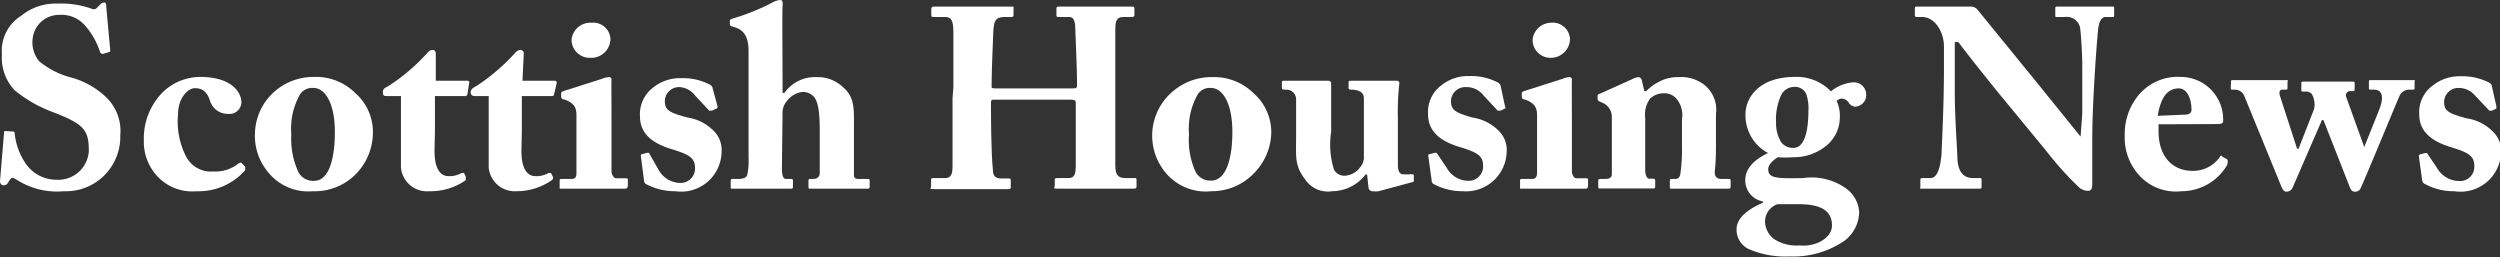
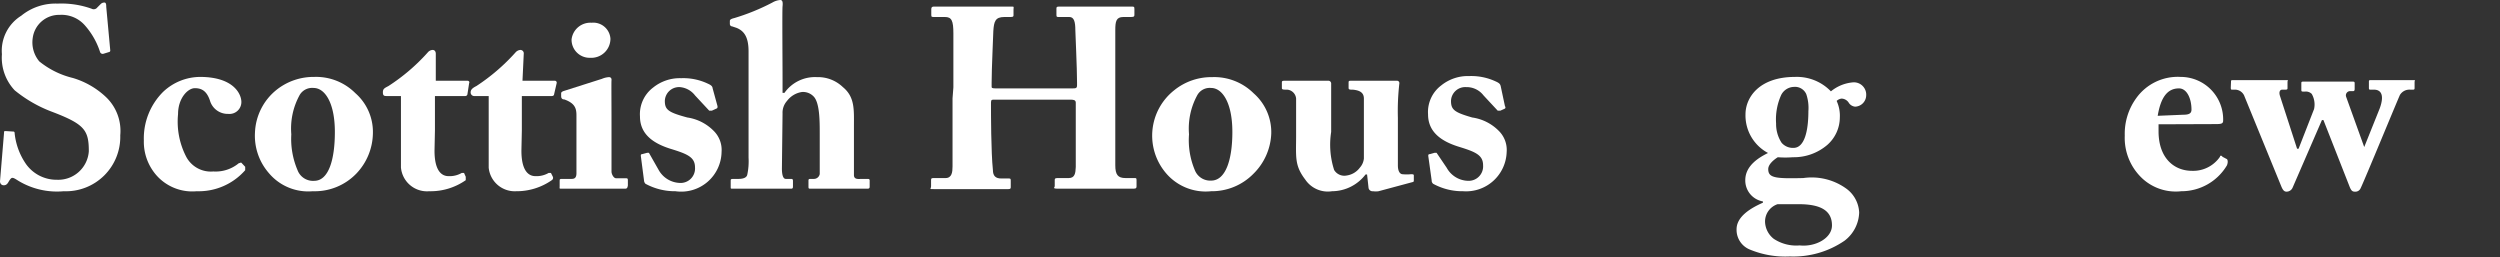
<svg xmlns="http://www.w3.org/2000/svg" viewBox="0 0 117.66 12.1">
  <rect x="0" y="0" width="117.66" height="12.1" fill="#333333" stroke="none" />
  <defs>
    <style>.cls-1{fill:#fff;}</style>
  </defs>
  <g id="Layer_2" data-name="Layer 2">
    <g id="Layer_1-2" data-name="Layer 1">
      <path class="cls-1" d="M.6,6.19c.05,0,.09,0,.09.09a3.1,3.1,0,0,0,.48,1.36,1.76,1.76,0,0,0,1.51.82,1.44,1.44,0,0,0,1.5-1.34c0-1-.2-1.28-1.76-1.87a6.23,6.23,0,0,1-1.73-1,2.24,2.24,0,0,1-.6-1.7A1.94,1.94,0,0,1,1,.74,2.55,2.55,0,0,1,2.71.17a4.22,4.22,0,0,1,1.6.24A.21.21,0,0,0,4.58.35L4.74.19A.24.24,0,0,1,4.92.12C5,.12,5,.25,5,.32l.19,2.06a.07.07,0,0,1-.06.07l-.26.08a.13.13,0,0,1-.16-.08A3.51,3.51,0,0,0,4,1.2,1.46,1.46,0,0,0,2.81.7,1.25,1.25,0,0,0,1.54,1.79a1.39,1.39,0,0,0,.31,1.1,4,4,0,0,0,1.58.78A3.88,3.88,0,0,1,5,4.58a2.2,2.2,0,0,1,.66,1.79A2.56,2.56,0,0,1,3,9,3.51,3.51,0,0,1,.85,8.5C.71,8.41.64,8.37.58,8.37s-.12.09-.19.21-.14.14-.22.14S0,8.66,0,8.53L.19,6.25c0-.08,0-.08.1-.08Z" />
      <path class="cls-1" d="M11.36,4.8a.56.56,0,0,1-.62.56.87.87,0,0,1-.86-.63c-.15-.44-.38-.58-.71-.58s-.79.47-.79,1.22a3.6,3.6,0,0,0,.38,2,1.31,1.31,0,0,0,1.28.7,1.71,1.71,0,0,0,1.2-.39c.06,0,.1-.06.14,0l.16.17s0,.1,0,.16A2.91,2.91,0,0,1,9.26,9a2.25,2.25,0,0,1-1.88-.73,2.39,2.39,0,0,1-.61-1.66,3.09,3.09,0,0,1,.9-2.28,2.55,2.55,0,0,1,1.77-.71C11,3.63,11.36,4.43,11.36,4.8Z" />
      <path class="cls-1" d="M12.64,8.13A2.67,2.67,0,0,1,12,6.24a2.71,2.71,0,0,1,1-2,2.8,2.8,0,0,1,1.79-.62,2.61,2.61,0,0,1,1.93.76,2.43,2.43,0,0,1,.83,1.91,2.8,2.8,0,0,1-.77,1.87A2.72,2.72,0,0,1,14.72,9,2.42,2.42,0,0,1,12.64,8.13Zm3.12-1.92c0-1.39-.48-2.07-1-2.07a.68.68,0,0,0-.65.32,3.27,3.27,0,0,0-.4,1.86A3.75,3.75,0,0,0,14,8a.78.78,0,0,0,.8.51C15.46,8.5,15.76,7.53,15.76,6.21Z" />
      <path class="cls-1" d="M20.45,7.09c0,1,.37,1.2.66,1.2a1.14,1.14,0,0,0,.62-.15s.07,0,.11,0l.08.18c0,.06,0,.12,0,.16A2.89,2.89,0,0,1,20.2,9a1.23,1.23,0,0,1-1.33-1.12c0-.42,0-1.33,0-1.79V4.52h-.66c-.11,0-.19,0-.19-.17s.07-.2.26-.3a9.07,9.07,0,0,0,1.85-1.58.32.32,0,0,1,.23-.12c.11,0,.15.09.15.18l0,1.27H22c.07,0,.11.06.08.11L22,4.43a.1.1,0,0,1-.1.09H20.47c0,.49,0,1.07,0,1.62Z" />
      <path class="cls-1" d="M24.54,7.09c0,1,.37,1.2.66,1.2a1.14,1.14,0,0,0,.62-.15s.08,0,.11,0l.09.18a.13.13,0,0,1-.05.16A2.89,2.89,0,0,1,24.29,9,1.23,1.23,0,0,1,23,7.89c0-.42,0-1.33,0-1.79V4.52h-.66a.17.17,0,0,1-.19-.17c0-.12.07-.2.27-.3a9.31,9.31,0,0,0,1.84-1.58.34.34,0,0,1,.23-.12.16.16,0,0,1,.16.18L24.59,3.8h1.52a.09.09,0,0,1,.09.11l-.12.52s0,.09-.11.09H24.56c0,.49,0,1.07,0,1.62Z" />
      <path class="cls-1" d="M29.42,8.88c-.09,0-.64,0-1.69,0-.69,0-1.16,0-1.29,0s-.1,0-.1-.12V8.52c0-.08,0-.1.12-.1h.44c.14,0,.22-.05.23-.24,0-.36,0-.73,0-1.07l0-1.68c0-.33-.07-.57-.57-.75-.14,0-.15-.1-.15-.17V4.38s0-.06.13-.1l1.79-.57a1,1,0,0,1,.33-.08c.09,0,.13.06.12.15s0,1,0,2V7.08c0,.46,0,.9,0,1s.09.31.22.31h.43c.1,0,.12,0,.12.11v.23C29.53,8.84,29.51,8.88,29.42,8.88ZM27.78,2.72a.85.85,0,0,1-.88-.86.89.89,0,0,1,.94-.79.81.81,0,0,1,.89.75A.9.9,0,0,1,27.78,2.72Z" />
      <path class="cls-1" d="M33.77,5c0,.06,0,.09-.05.11l-.22.1s-.07,0-.12,0l-.67-.72A1,1,0,0,0,32,4.1a.67.67,0,0,0-.71.65c0,.42.17.54,1.06.78a2.19,2.19,0,0,1,1.23.62,1.26,1.26,0,0,1,.38,1A1.9,1.9,0,0,1,31.79,9a2.9,2.9,0,0,1-1.41-.35.24.24,0,0,1-.07-.16l-.15-1.15c0-.06,0-.08.08-.09l.22-.06s.06,0,.08,0L31,8a1.19,1.19,0,0,0,1,.61.68.68,0,0,0,.71-.73c0-.48-.35-.63-1.13-.87s-1.46-.66-1.46-1.53a1.57,1.57,0,0,1,.62-1.36,2,2,0,0,1,1.32-.44,2.69,2.69,0,0,1,1.26.26c.18.08.21.14.22.22Z" />
      <path class="cls-1" d="M36.8,7.93c0,.36.08.49.18.49h.24c.06,0,.1,0,.1.1v.22c0,.09,0,.14-.08.14s-.65,0-1.36,0-1.3,0-1.4,0-.09,0-.09-.12V8.52c0-.09,0-.1.18-.1h.19c.2,0,.38-.05.41-.2a3,3,0,0,0,.06-.8l0-5c0-.6-.16-.95-.57-1.11l-.21-.07c-.07,0-.1-.07-.1-.11V1c0-.05,0-.1.21-.15A10.09,10.09,0,0,0,36.35.12.88.88,0,0,1,36.72,0c.11,0,.13.1.11.3s0,2.64,0,3.35v.72h.09a1.76,1.76,0,0,1,1.53-.74,1.69,1.69,0,0,1,1.22.47c.57.47.52,1.07.52,1.84v.74c0,.6,0,1.33,0,1.56s.24.18.38.18h.23c.09,0,.13,0,.13.08v.26c0,.07,0,.12-.1.12s-.46,0-1.3,0-1.26,0-1.37,0-.11,0-.11-.14V8.52c0-.06,0-.1.08-.1h.16a.28.28,0,0,0,.29-.23c0-.17,0-.8,0-1.16V6.3c0-.59,0-1.43-.27-1.74a.69.69,0,0,0-.57-.23,1.08,1.08,0,0,0-.7.42.83.83,0,0,0-.21.59Z" />
      <path class="cls-1" d="M44.87,4.11c0-.74,0-2.36,0-2.53,0-.61-.08-.78-.4-.78h-.5c-.13,0-.14,0-.14-.12V.46c0-.08,0-.15.13-.15s.59,0,1.79,0,1.61,0,1.81,0,.14,0,.14.13V.7c0,.07,0,.1-.14.1h-.29c-.43,0-.49.21-.52.66,0,.17-.08,1.75-.08,2.43v.18c0,.06,0,.09.19.09h3.59c.18,0,.24,0,.24-.15V3.89c0-.69-.08-2.35-.08-2.47,0-.39-.06-.62-.28-.62h-.49c-.11,0-.12,0-.12-.12V.42c0-.07,0-.11.11-.11s.73,0,1.75,0,1.5,0,1.65,0,.16,0,.16.13V.67c0,.09,0,.13-.16.13h-.36c-.34,0-.38.21-.38.62,0,.16,0,2.19,0,2.63v.41c0,.39,0,2.66,0,3.32,0,.44.12.6.48.6h.41c.1,0,.11,0,.11.11v.27c0,.06,0,.12-.13.12s-.6,0-1.68,0-1.61,0-1.89,0-.15-.06-.15-.12V8.49c0-.07,0-.11.13-.11h.53c.28,0,.32-.22.33-.52,0-.57,0-2.5,0-2.88V4.83c0-.13-.12-.14-.26-.14H46.81c-.13,0-.17,0-.17.14V5c0,.3,0,2.15.09,3,0,.28.13.4.39.4h.34c.09,0,.11,0,.11.1v.29c0,.07,0,.11-.11.11s-.64,0-1.64,0c-1.28,0-1.64,0-1.88,0s-.12,0-.12-.14V8.49c0-.08,0-.11.12-.11h.56c.3,0,.33-.28.33-.55,0-.56,0-2.89,0-3.2Z" />
      <path class="cls-1" d="M54.86,8.13a2.72,2.72,0,0,1,.4-3.88,2.78,2.78,0,0,1,1.79-.62A2.63,2.63,0,0,1,59,4.39a2.43,2.43,0,0,1,.83,1.91A2.8,2.8,0,0,1,59,8.17,2.74,2.74,0,0,1,57,9,2.45,2.45,0,0,1,54.86,8.13ZM58,6.21c0-1.39-.48-2.07-1-2.07a.67.67,0,0,0-.64.32,3.27,3.27,0,0,0-.4,1.86A3.62,3.62,0,0,0,56.23,8,.78.78,0,0,0,57,8.5C57.68,8.5,58,7.53,58,6.21Z" />
      <path class="cls-1" d="M64.88,9a.86.86,0,0,1-.26,0,.19.19,0,0,1-.21-.15l-.07-.64h-.07A2,2,0,0,1,62.69,9a1.28,1.28,0,0,1-1.26-.55C60.92,7.78,61,7.4,61,6.37V5.84c0-.45,0-.93,0-1.2a.46.46,0,0,0-.41-.42c-.2,0-.26,0-.26-.08V3.9c0-.07,0-.1.13-.1h1.75l.17,0h.13a.13.13,0,0,1,.14.14c0,.11,0,.67,0,1.62v.65A3.87,3.87,0,0,0,62.79,8a.56.56,0,0,0,.59.26A.93.93,0,0,0,64,7.89a.75.75,0,0,0,.19-.43V4.64c0-.3-.22-.39-.52-.42-.14,0-.2,0-.2-.08V3.91c0-.1,0-.11.14-.11h1.79l.21,0h.14a.11.11,0,0,1,.11.12,11.42,11.42,0,0,0-.07,1.63V6.4c0,.58,0,1.17,0,1.38,0,.38.17.42.22.42a2,2,0,0,0,.39,0c.1,0,.13,0,.14.05l0,.22c0,.06,0,.09-.06.1Z" />
      <path class="cls-1" d="M70.83,5a.08.08,0,0,1,0,.11l-.22.1s-.07,0-.12,0l-.67-.72A1,1,0,0,0,69,4.1a.67.67,0,0,0-.71.65c0,.42.17.54,1,.78a2.19,2.19,0,0,1,1.24.62,1.26,1.26,0,0,1,.38,1A1.91,1.91,0,0,1,68.86,9a2.86,2.86,0,0,1-1.41-.35.2.2,0,0,1-.07-.16l-.16-1.15c0-.06,0-.08.09-.09l.21-.06s.06,0,.09,0l.48.71a1.18,1.18,0,0,0,1,.61.68.68,0,0,0,.71-.73c0-.48-.35-.63-1.13-.87s-1.46-.66-1.46-1.53a1.57,1.57,0,0,1,.62-1.36,2,2,0,0,1,1.32-.44,2.72,2.72,0,0,1,1.26.26c.18.08.2.14.22.22Z" />
-       <path class="cls-1" d="M74.63,8.88c-.1,0-.65,0-1.69,0-.7,0-1.17,0-1.3,0s-.1,0-.1-.12V8.52c0-.08,0-.1.12-.1h.45c.13,0,.21-.05.23-.24,0-.36,0-.73,0-1.07l0-1.68c0-.33-.08-.57-.58-.75-.13,0-.14-.1-.14-.17V4.38s0-.06.13-.1l1.79-.57a.93.93,0,0,1,.32-.08c.09,0,.13.06.12.15s0,1,0,2V7.08c0,.46,0,.9,0,1s.08.31.21.31h.43c.1,0,.12,0,.12.11v.23C74.73,8.84,74.71,8.88,74.63,8.88ZM73,2.72a.84.84,0,0,1-.87-.86A.89.89,0,0,1,73,1.07a.81.81,0,0,1,.89.75A.9.9,0,0,1,73,2.72Z" />
-       <path class="cls-1" d="M77.39,4.29h.09a2.08,2.08,0,0,1,.58-.43A1.81,1.81,0,0,1,79,3.63,1.77,1.77,0,0,1,80.22,4a1.5,1.5,0,0,1,.54,1.37V6.61c0,.41,0,1-.05,1.39s.18.42.29.42h.32c.11,0,.13,0,.13.11v.21c0,.09,0,.14-.09.14s-.46,0-1.42,0c-.79,0-1.17,0-1.26,0s-.09,0-.09-.14V8.53c0-.09,0-.11.15-.11h.13c.09,0,.2-.06.22-.28a8,8,0,0,0,.07-1.24V5.61a1.19,1.19,0,0,0-.29-1,.76.76,0,0,0-.58-.22.94.94,0,0,0-.62.24,1.26,1.26,0,0,0-.24.92l0,2.46c0,.22.08.4.19.4h.16c.09,0,.12,0,.12.12v.23c0,.07,0,.11-.09.11s-.4,0-1.19,0-1.24,0-1.31,0-.09,0-.09-.11V8.53c0-.07,0-.11.12-.11h.18c.14,0,.34,0,.34-.24V5.52a.73.73,0,0,0-.48-.7l-.11-.05a.12.12,0,0,1-.08-.13V4.53c0-.06,0-.09.11-.12l1.53-.69a.76.76,0,0,1,.28-.09.18.18,0,0,1,.16.15Z" />
      <path class="cls-1" d="M82.32,11.73a1,1,0,0,1-.59-.94c0-.6.67-1,1.24-1.25V9.48a1,1,0,0,1-.83-1c0-.7.67-1.08,1.07-1.28v0a2,2,0,0,1-1.06-1.82c0-.78.63-1.76,2.33-1.76a2.22,2.22,0,0,1,1.69.68,1.88,1.88,0,0,1,1-.42.58.58,0,0,1,.66.62.54.54,0,0,1-.52.52A.4.4,0,0,1,87,4.82a.42.42,0,0,0-.33-.18.41.41,0,0,0-.23.11,1.67,1.67,0,0,1,.15.78A1.73,1.73,0,0,1,86,6.82a2.42,2.42,0,0,1-1.62.58,4.6,4.6,0,0,1-.71,0c-.16.1-.45.32-.45.56,0,.42.35.45,1.65.42a2.78,2.78,0,0,1,2,.48A1.47,1.47,0,0,1,87.5,10a1.73,1.73,0,0,1-.69,1.33,4.26,4.26,0,0,1-2.57.74A4.36,4.36,0,0,1,82.32,11.73Zm3.9-1.12c0-.66-.47-1-1.56-1l-1,0a.86.86,0,0,0-.59.82,1.06,1.06,0,0,0,.41.81,1.92,1.92,0,0,0,1.22.31C85.44,11.63,86.22,11.21,86.22,10.61ZM83.83,4.47a2.79,2.79,0,0,0-.24,1.34,1.61,1.61,0,0,0,.26.91.7.7,0,0,0,.56.24c.52,0,.7-.81.7-1.73a2,2,0,0,0-.1-.8.58.58,0,0,0-.59-.34A.69.69,0,0,0,83.83,4.47Z" />
-       <path class="cls-1" d="M98,5.35c0-1.07,0-1.66,0-2.26s-.07-1.64-.11-1.82A.64.64,0,0,0,97.18.8H96.8c-.06,0-.07,0-.07-.1V.4c0-.06,0-.09.11-.09s.51,0,1.4,0c.72,0,1,0,1.14,0s.12,0,.12.1V.7c0,.06,0,.1-.06.1H99.1c-.2,0-.32.21-.36.64-.08.8-.27,3.51-.27,5.1V8.59c0,.18,0,.39-.18.39a.64.64,0,0,1-.47-.19C97.62,8.6,97,8,96.31,7.11l-2-2.43c-.21-.24-1.86-2.3-2.14-2.7H92V4.4c0,1,.1,2.47.12,2.93,0,.69.24,1.05.74,1.05h.3c.08,0,.1,0,.1.11v.29c0,.07,0,.1-.1.1s-.84,0-1.4,0c-.38,0-1.2,0-1.32,0s-.06,0-.06-.11V8.46s0-.08.07-.08h.42c.26,0,.45-.38.51-1.18,0-.23.11-2.15.11-3.93V2.19c0-.7-.43-1.37-1-1.39h-.3c-.06,0-.07-.05-.07-.08V.38s0-.07.07-.07h.39c.24,0,.62,0,1.24,0,.41,0,.77,0,.91,0a.41.41,0,0,1,.35.16l2.78,3.41,2.06,2.55h0Z" />
      <path class="cls-1" d="M101.59,5.85v.33c0,1.24.71,1.86,1.58,1.86a1.53,1.53,0,0,0,1.31-.66c0-.06.07-.08.12,0l.21.11s.08.08,0,.29A2.49,2.49,0,0,1,102.66,9a2.32,2.32,0,0,1-1.8-.57A2.61,2.61,0,0,1,100,6.38a2.85,2.85,0,0,1,.54-1.76,2.4,2.4,0,0,1,2.09-1,2,2,0,0,1,2,2.06c0,.15-.11.16-.37.16Zm1.16-.45c.27,0,.39-.06.39-.24,0-.53-.22-1-.59-1-.56,0-.86.45-1,1.29Z" />
      <path class="cls-1" d="M105,3.86c0-.06,0-.09.07-.09s.41,0,1.43,0c.6,0,.88,0,1.06,0s.1,0,.1.09v.27c0,.06,0,.09-.1.09h-.15c-.11,0-.16.11-.11.28L108.11,7h.07l.73-1.87a1,1,0,0,0-.11-.71.39.39,0,0,0-.31-.11h-.08c-.08,0-.1,0-.1-.09V3.93c0-.07,0-.09.11-.09s.48,0,1.23,0,1,0,1.06,0,.11,0,.11.07v.26c0,.06,0,.12-.08.12h-.16a.2.2,0,0,0-.16.27l.85,2.36h0L112,5.1c.23-.63.06-.88-.27-.88h-.16c-.06,0-.08,0-.08-.09V3.85c0-.06,0-.08.09-.08s.43,0,1.1,0c.52,0,.73,0,.88,0s.08,0,.08.1v.26c0,.06,0,.09-.08.09h-.12a.52.52,0,0,0-.49.25c-.1.21-1.66,4-1.85,4.39a.27.27,0,0,1-.28.16c-.13,0-.18-.08-.26-.29l-1.21-3.08h-.07L107.9,8.83a.31.31,0,0,1-.29.19c-.12,0-.18-.1-.24-.24l-1.73-4.23a.48.48,0,0,0-.42-.33h-.15c-.07,0-.08,0-.08-.11Z" />
-       <path class="cls-1" d="M117.49,5c0,.06,0,.09,0,.11l-.21.1s-.08,0-.12,0l-.68-.72a1,1,0,0,0-.74-.35.67.67,0,0,0-.71.65c0,.42.17.54,1.06.78a2.16,2.16,0,0,1,1.23.62,1.24,1.24,0,0,1,.39,1A1.91,1.91,0,0,1,115.51,9a2.81,2.81,0,0,1-1.4-.35A.2.2,0,0,1,114,8.5l-.16-1.15a.09.09,0,0,1,.08-.09l.22-.06s.06,0,.08,0l.48.71a1.21,1.21,0,0,0,1.05.61.67.67,0,0,0,.7-.73c0-.48-.34-.63-1.12-.87s-1.47-.66-1.47-1.53a1.55,1.55,0,0,1,.63-1.36,2,2,0,0,1,1.32-.44,2.76,2.76,0,0,1,1.26.26c.18.08.2.14.21.22Z" />
    </g>
  </g>
</svg>